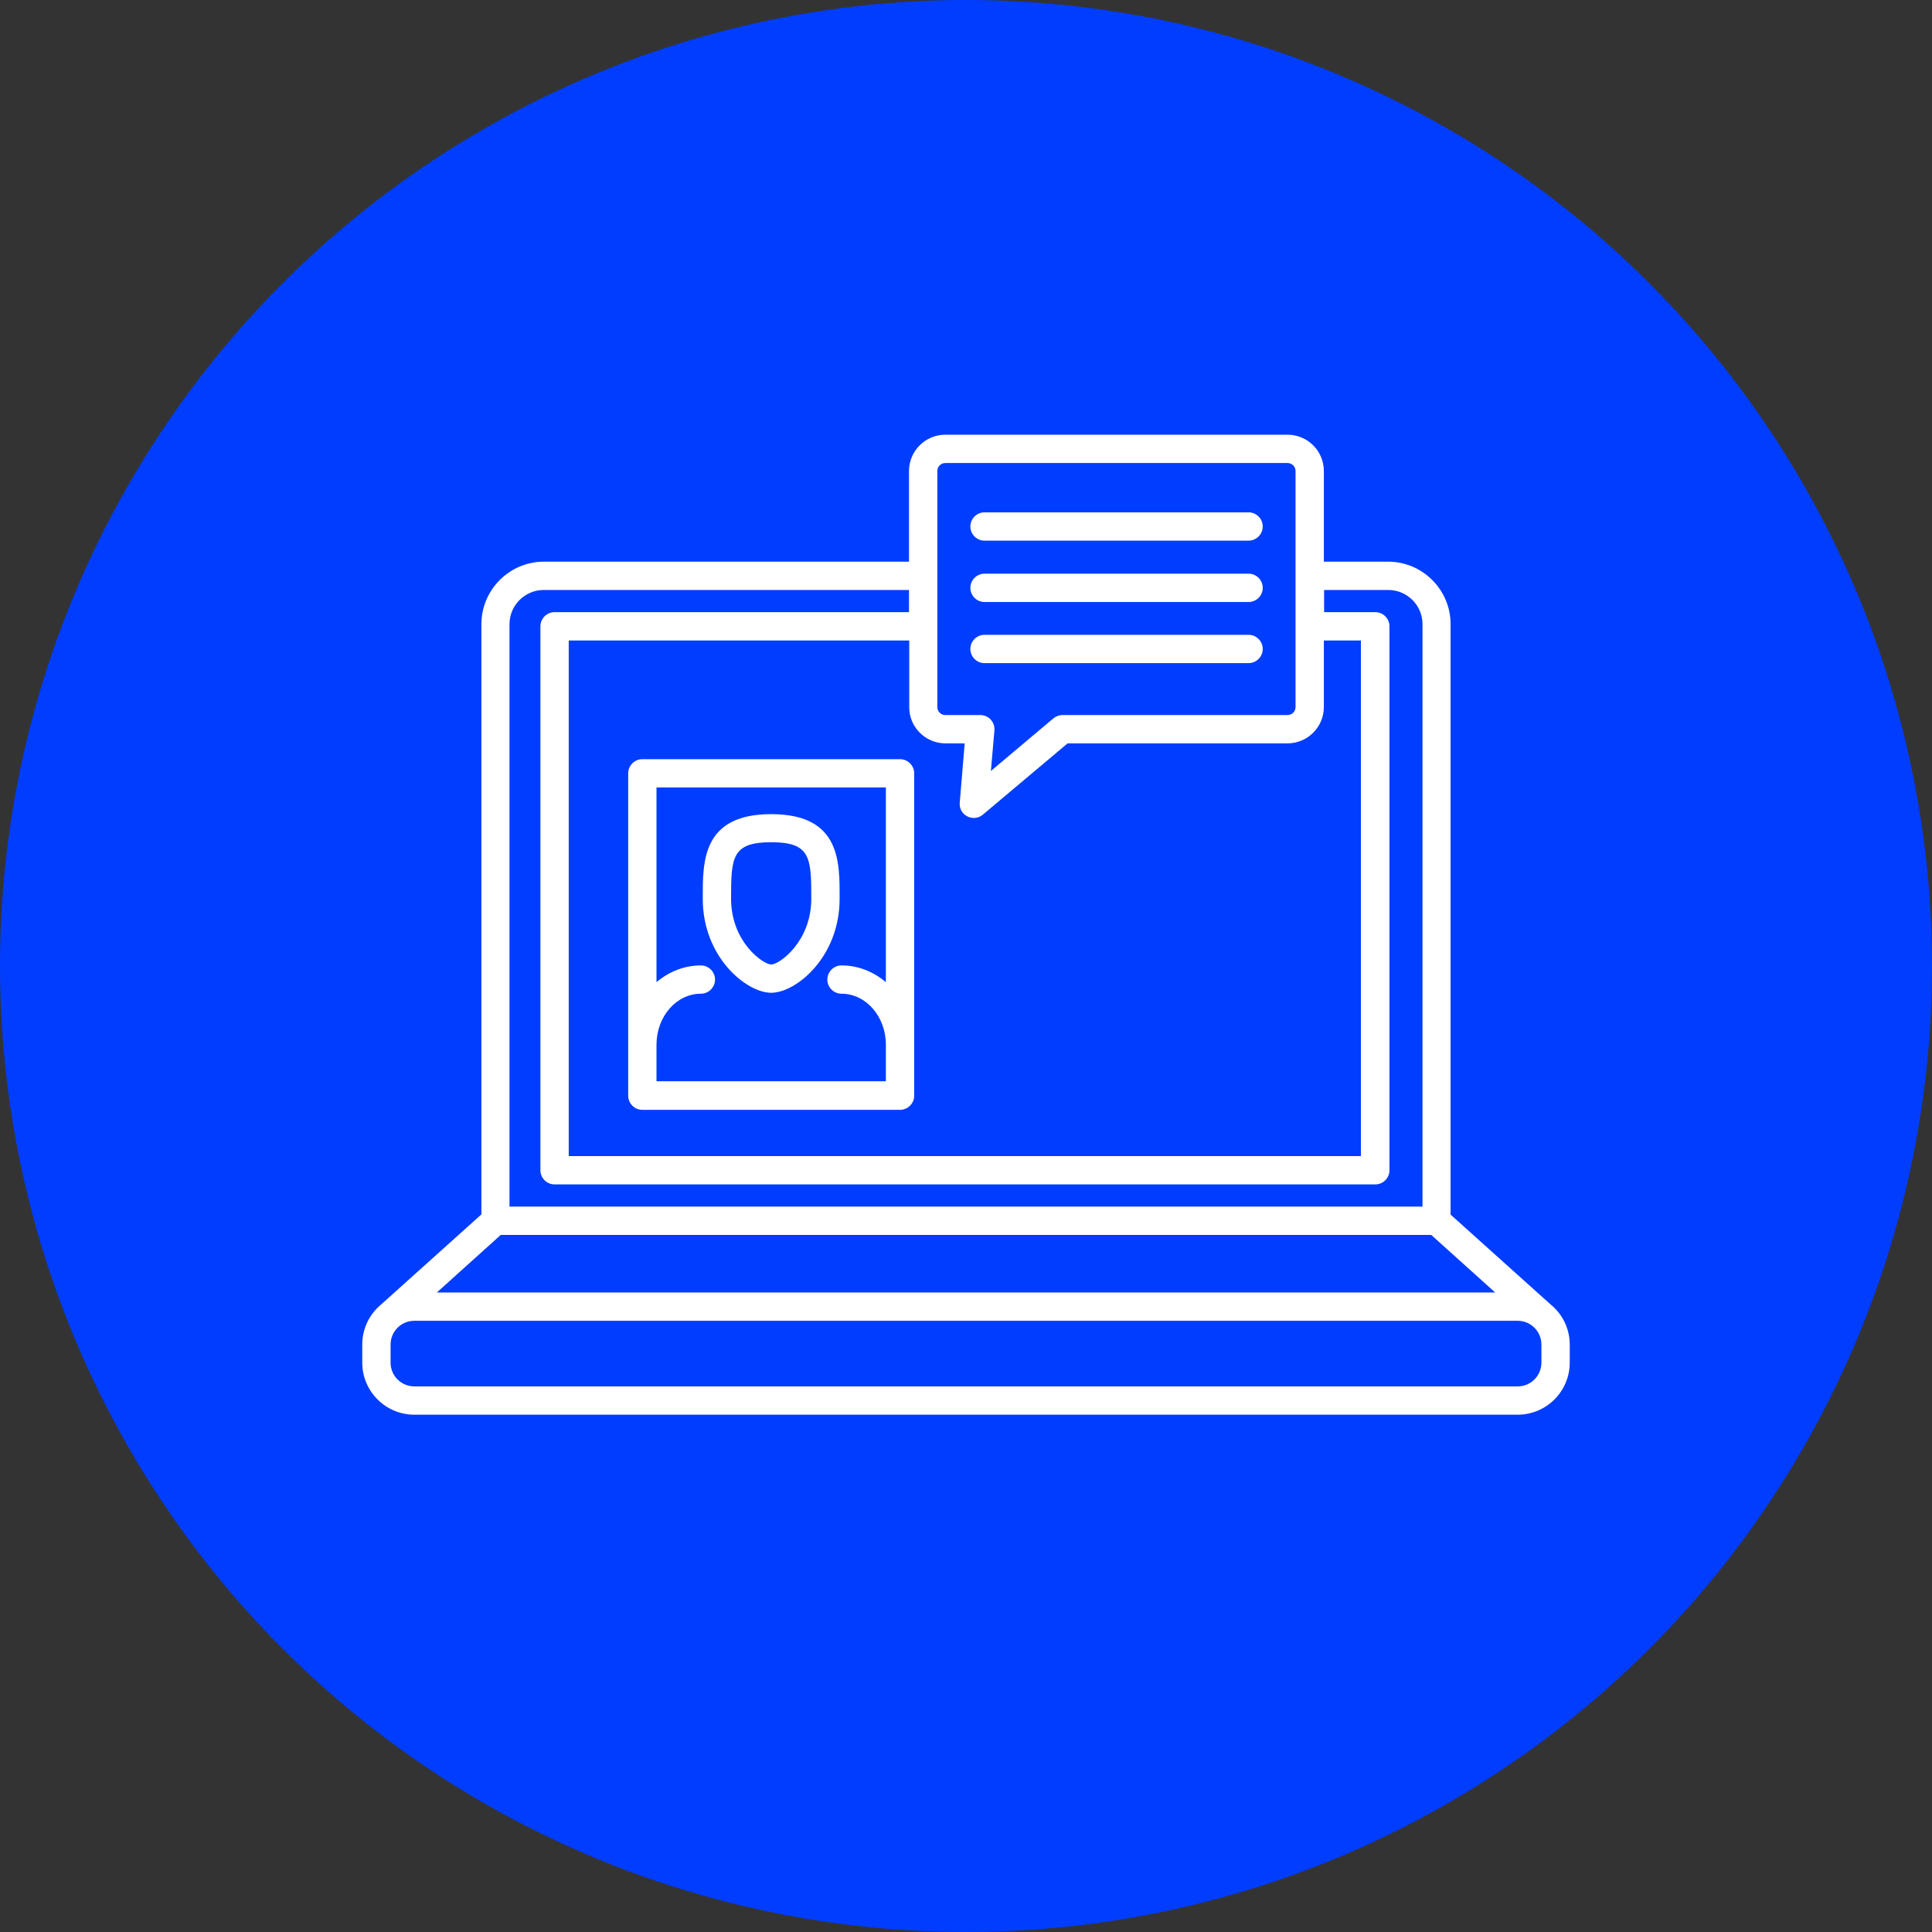
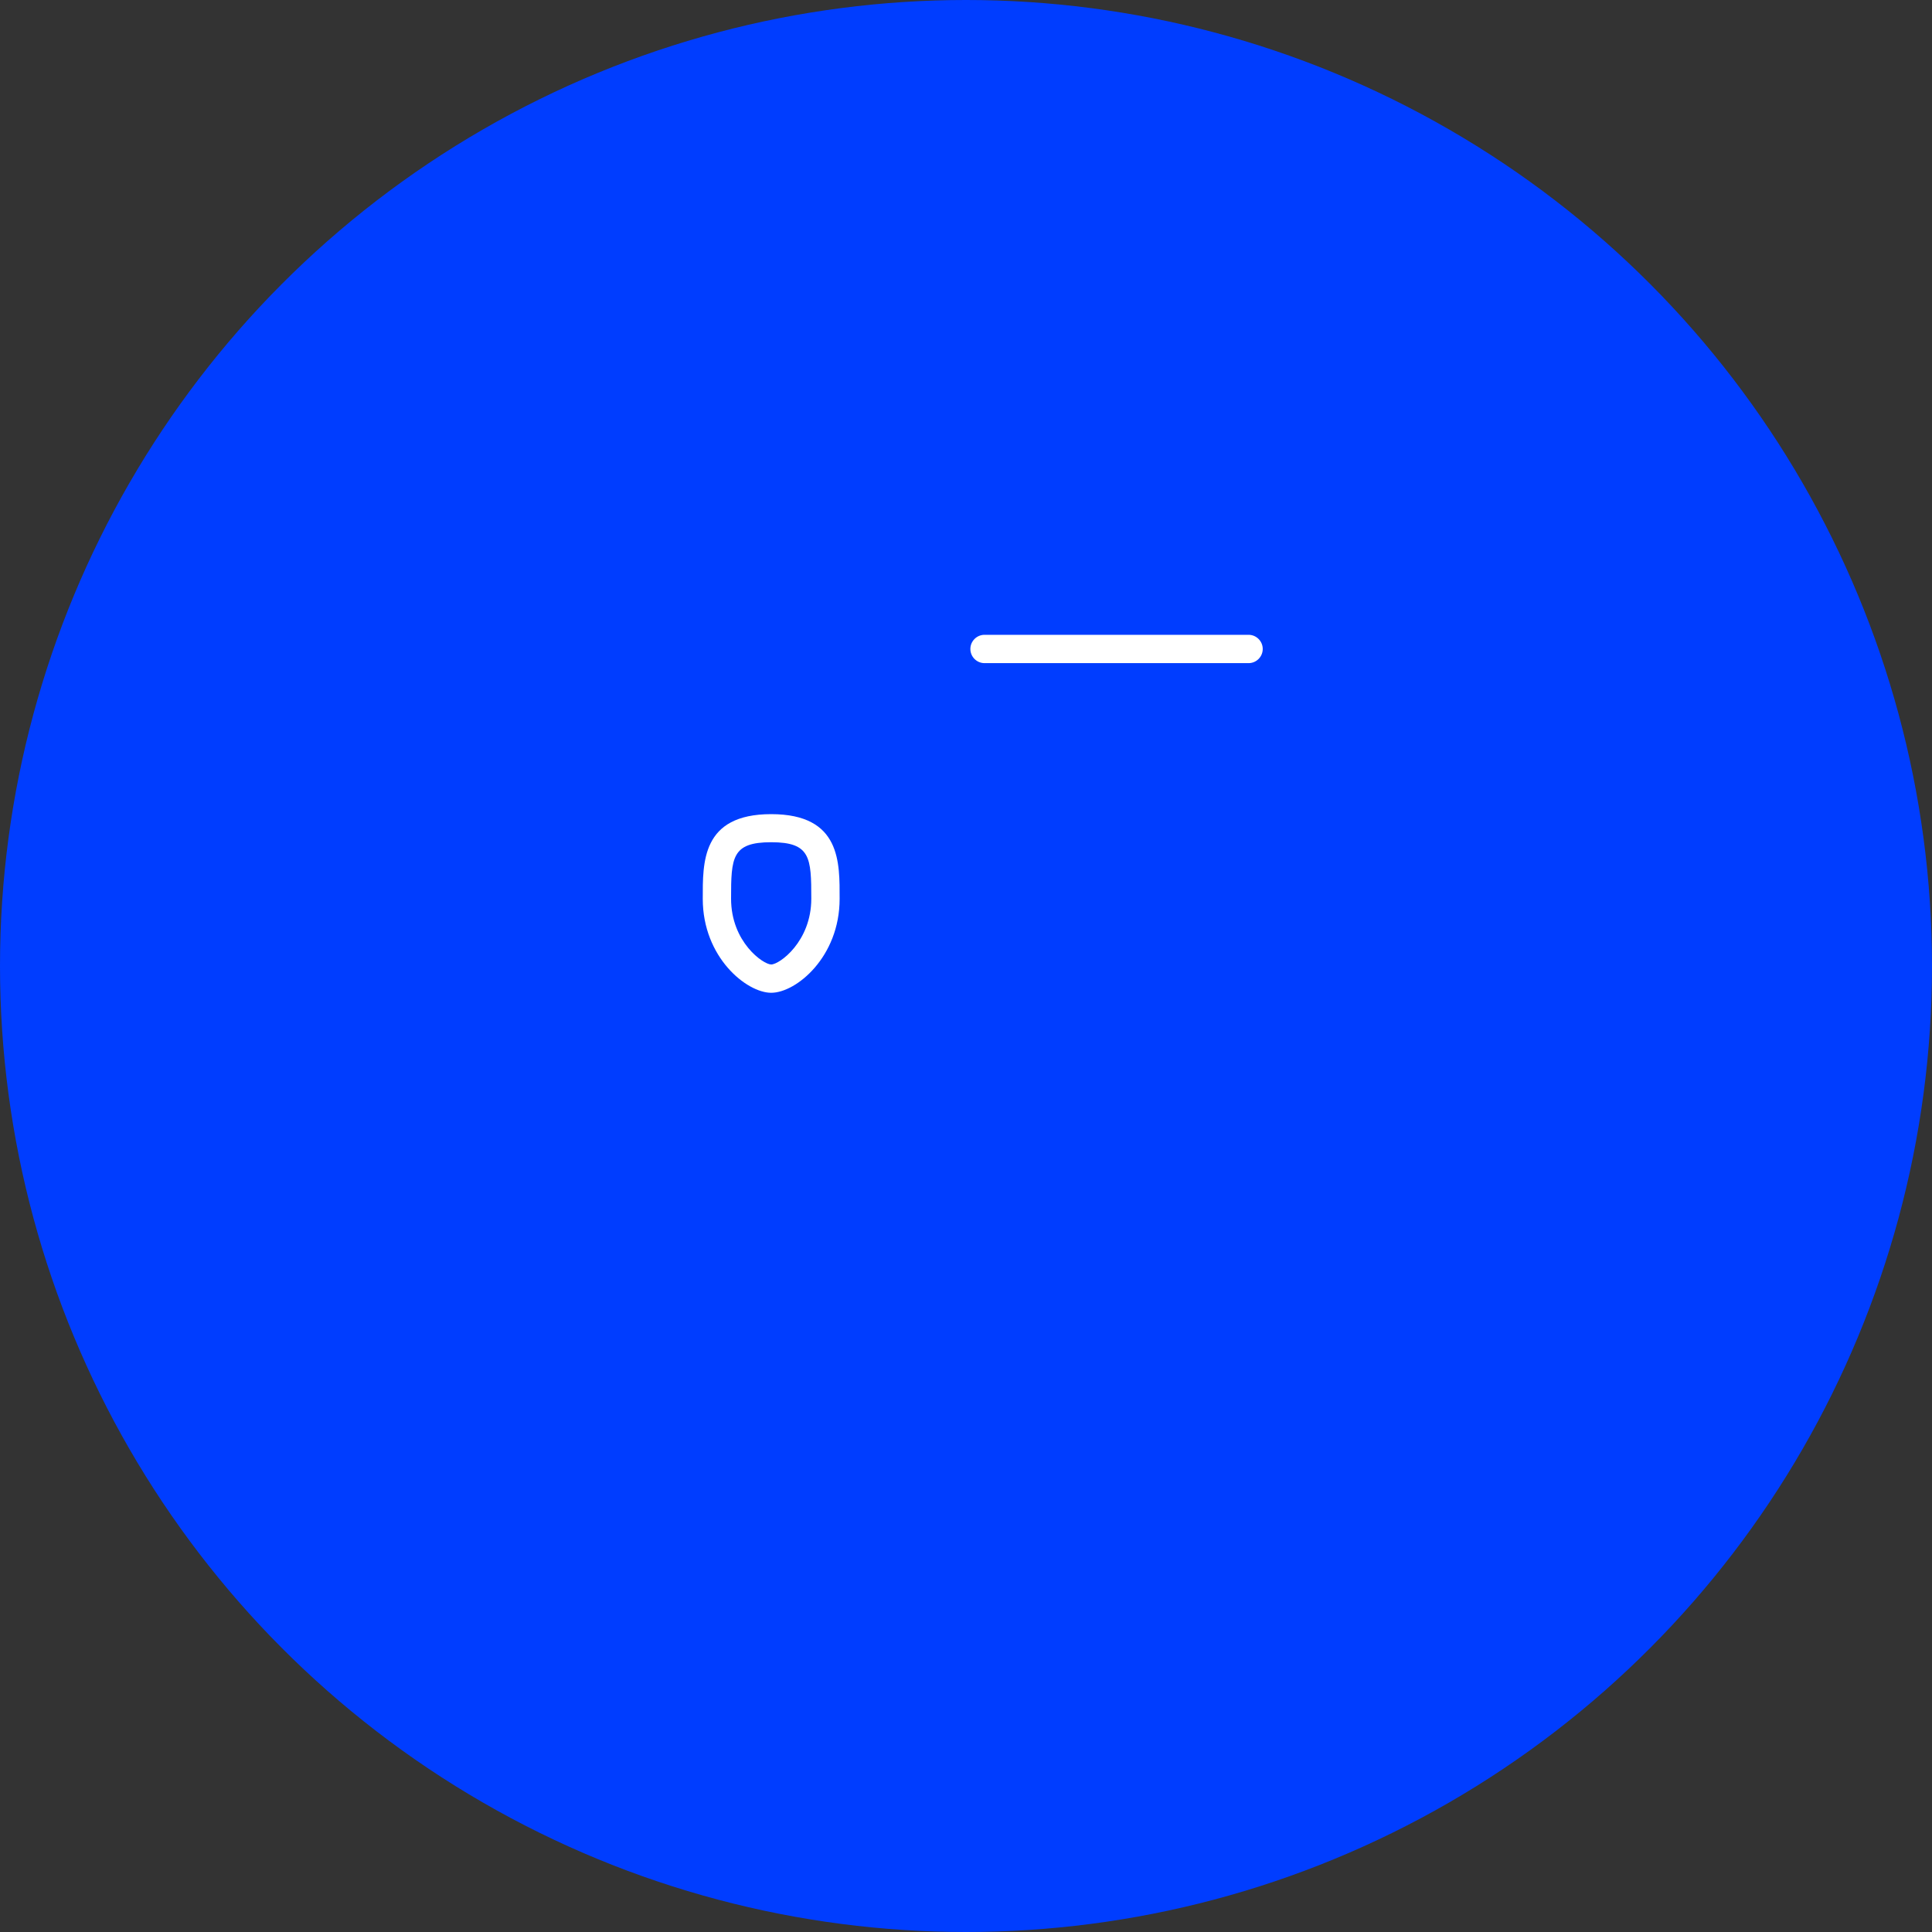
<svg xmlns="http://www.w3.org/2000/svg" width="80" height="80" viewBox="0 0 80 80" fill="none">
  <rect x="0" y="0" width="80" height="80" fill="#333333" stroke="none" />
  <circle cx="40" cy="40" r="40" fill="#003DFF" />
-   <path d="M63.827 56.421C63.827 56.968 63.388 57.408 62.84 57.408H17.16C16.612 57.408 16.173 56.968 16.173 56.421V55.678C16.173 55.131 16.612 54.691 17.16 54.691H62.84C63.388 54.691 63.827 55.131 63.827 55.678V56.421ZM20.736 51.135H59.264L61.912 53.519H18.088L20.736 51.135ZM21.097 25.846C21.097 25.065 21.733 24.43 22.514 24.43H37.64V25.348H22.964C22.641 25.348 22.377 25.612 22.377 25.934V48.457C22.377 48.78 22.641 49.044 22.964 49.044H56.948C57.271 49.044 57.535 48.78 57.535 48.457V25.934C57.535 25.612 57.271 25.348 56.948 25.348H54.828V24.43H57.486C58.267 24.43 58.903 25.065 58.903 25.846V49.962H21.097V25.846ZM39.145 30.781H39.946L39.741 33.233C39.692 33.761 40.308 34.064 40.699 33.732L44.207 30.781H53.313C54.144 30.781 54.818 30.107 54.818 29.276V26.521H56.352V47.871H23.55V26.521H37.65V29.276C37.64 30.107 38.324 30.781 39.145 30.781ZM38.813 19.505C38.813 19.319 38.959 19.173 39.145 19.173H53.313C53.499 19.173 53.646 19.319 53.646 19.505V29.276C53.646 29.462 53.499 29.608 53.313 29.608H44.001C43.865 29.608 43.728 29.657 43.62 29.745L41.031 31.924L41.177 30.244C41.187 30.077 41.138 29.921 41.021 29.794C40.914 29.677 40.757 29.608 40.591 29.608H39.145C38.959 29.608 38.813 29.462 38.813 29.276V19.505ZM64.199 54.007L60.066 50.294V25.846C60.066 24.42 58.903 23.257 57.476 23.257H54.818V19.505C54.818 18.674 54.144 18 53.313 18H39.145C38.314 18 37.64 18.674 37.64 19.505V23.257H22.524C21.097 23.257 19.934 24.42 19.934 25.846V50.285L15.801 53.998C15.313 54.398 15 54.994 15 55.678V56.421C15 57.613 15.967 58.58 17.16 58.58H62.84C64.033 58.58 65 57.613 65 56.421V55.678C65 55.004 64.687 54.398 64.199 54.007Z" fill="white" />
  <path d="M31.933 34.875C33.565 34.875 33.594 35.51 33.594 37.211C33.594 38.989 32.275 39.937 31.933 39.937C31.611 39.937 30.272 39.018 30.272 37.211C30.272 35.51 30.302 34.875 31.933 34.875ZM31.933 41.109C32.969 41.109 34.767 39.624 34.767 37.22C34.767 35.735 34.836 33.712 31.933 33.712C29.041 33.712 29.1 35.725 29.1 37.22C29.1 39.644 30.917 41.109 31.933 41.109Z" fill="white" />
-   <path d="M36.682 40.669C36.174 40.239 35.539 39.976 34.845 39.976C34.523 39.976 34.259 40.239 34.259 40.562C34.259 40.884 34.523 41.148 34.845 41.148C35.861 41.148 36.682 42.096 36.682 43.259V44.773H27.184V43.259C27.184 42.096 28.005 41.148 29.021 41.148C29.344 41.148 29.608 40.884 29.608 40.562C29.608 40.239 29.344 39.976 29.021 39.976C28.328 39.976 27.692 40.239 27.184 40.669V32.608H36.682V40.669ZM26.598 31.436C26.276 31.436 26.012 31.699 26.012 32.022C26.012 33.742 26.012 43.464 26.012 45.37C26.012 45.692 26.276 45.956 26.598 45.956H37.268C37.591 45.956 37.855 45.692 37.855 45.37C37.855 43.767 37.855 33.615 37.855 32.022C37.855 31.699 37.591 31.436 37.268 31.436H26.598Z" fill="white" />
-   <path d="M40.767 22.387H51.701C52.023 22.387 52.287 22.124 52.287 21.801C52.287 21.479 52.023 21.215 51.701 21.215H40.767C40.444 21.215 40.181 21.479 40.181 21.801C40.181 22.124 40.444 22.387 40.767 22.387Z" fill="white" />
-   <path d="M40.767 24.928H51.701C52.023 24.928 52.287 24.664 52.287 24.342C52.287 24.019 52.023 23.755 51.701 23.755H40.767C40.444 23.755 40.181 24.019 40.181 24.342C40.181 24.664 40.444 24.928 40.767 24.928Z" fill="white" />
-   <path d="M40.767 27.459H51.701C52.023 27.459 52.287 27.195 52.287 26.872C52.287 26.55 52.023 26.286 51.701 26.286H40.767C40.444 26.286 40.181 26.55 40.181 26.872C40.181 27.195 40.444 27.459 40.767 27.459Z" fill="white" />
+   <path d="M40.767 27.459H51.701C52.023 27.459 52.287 27.195 52.287 26.872C52.287 26.55 52.023 26.286 51.701 26.286H40.767C40.444 26.286 40.181 26.55 40.181 26.872C40.181 27.195 40.444 27.459 40.767 27.459" fill="white" />
</svg>